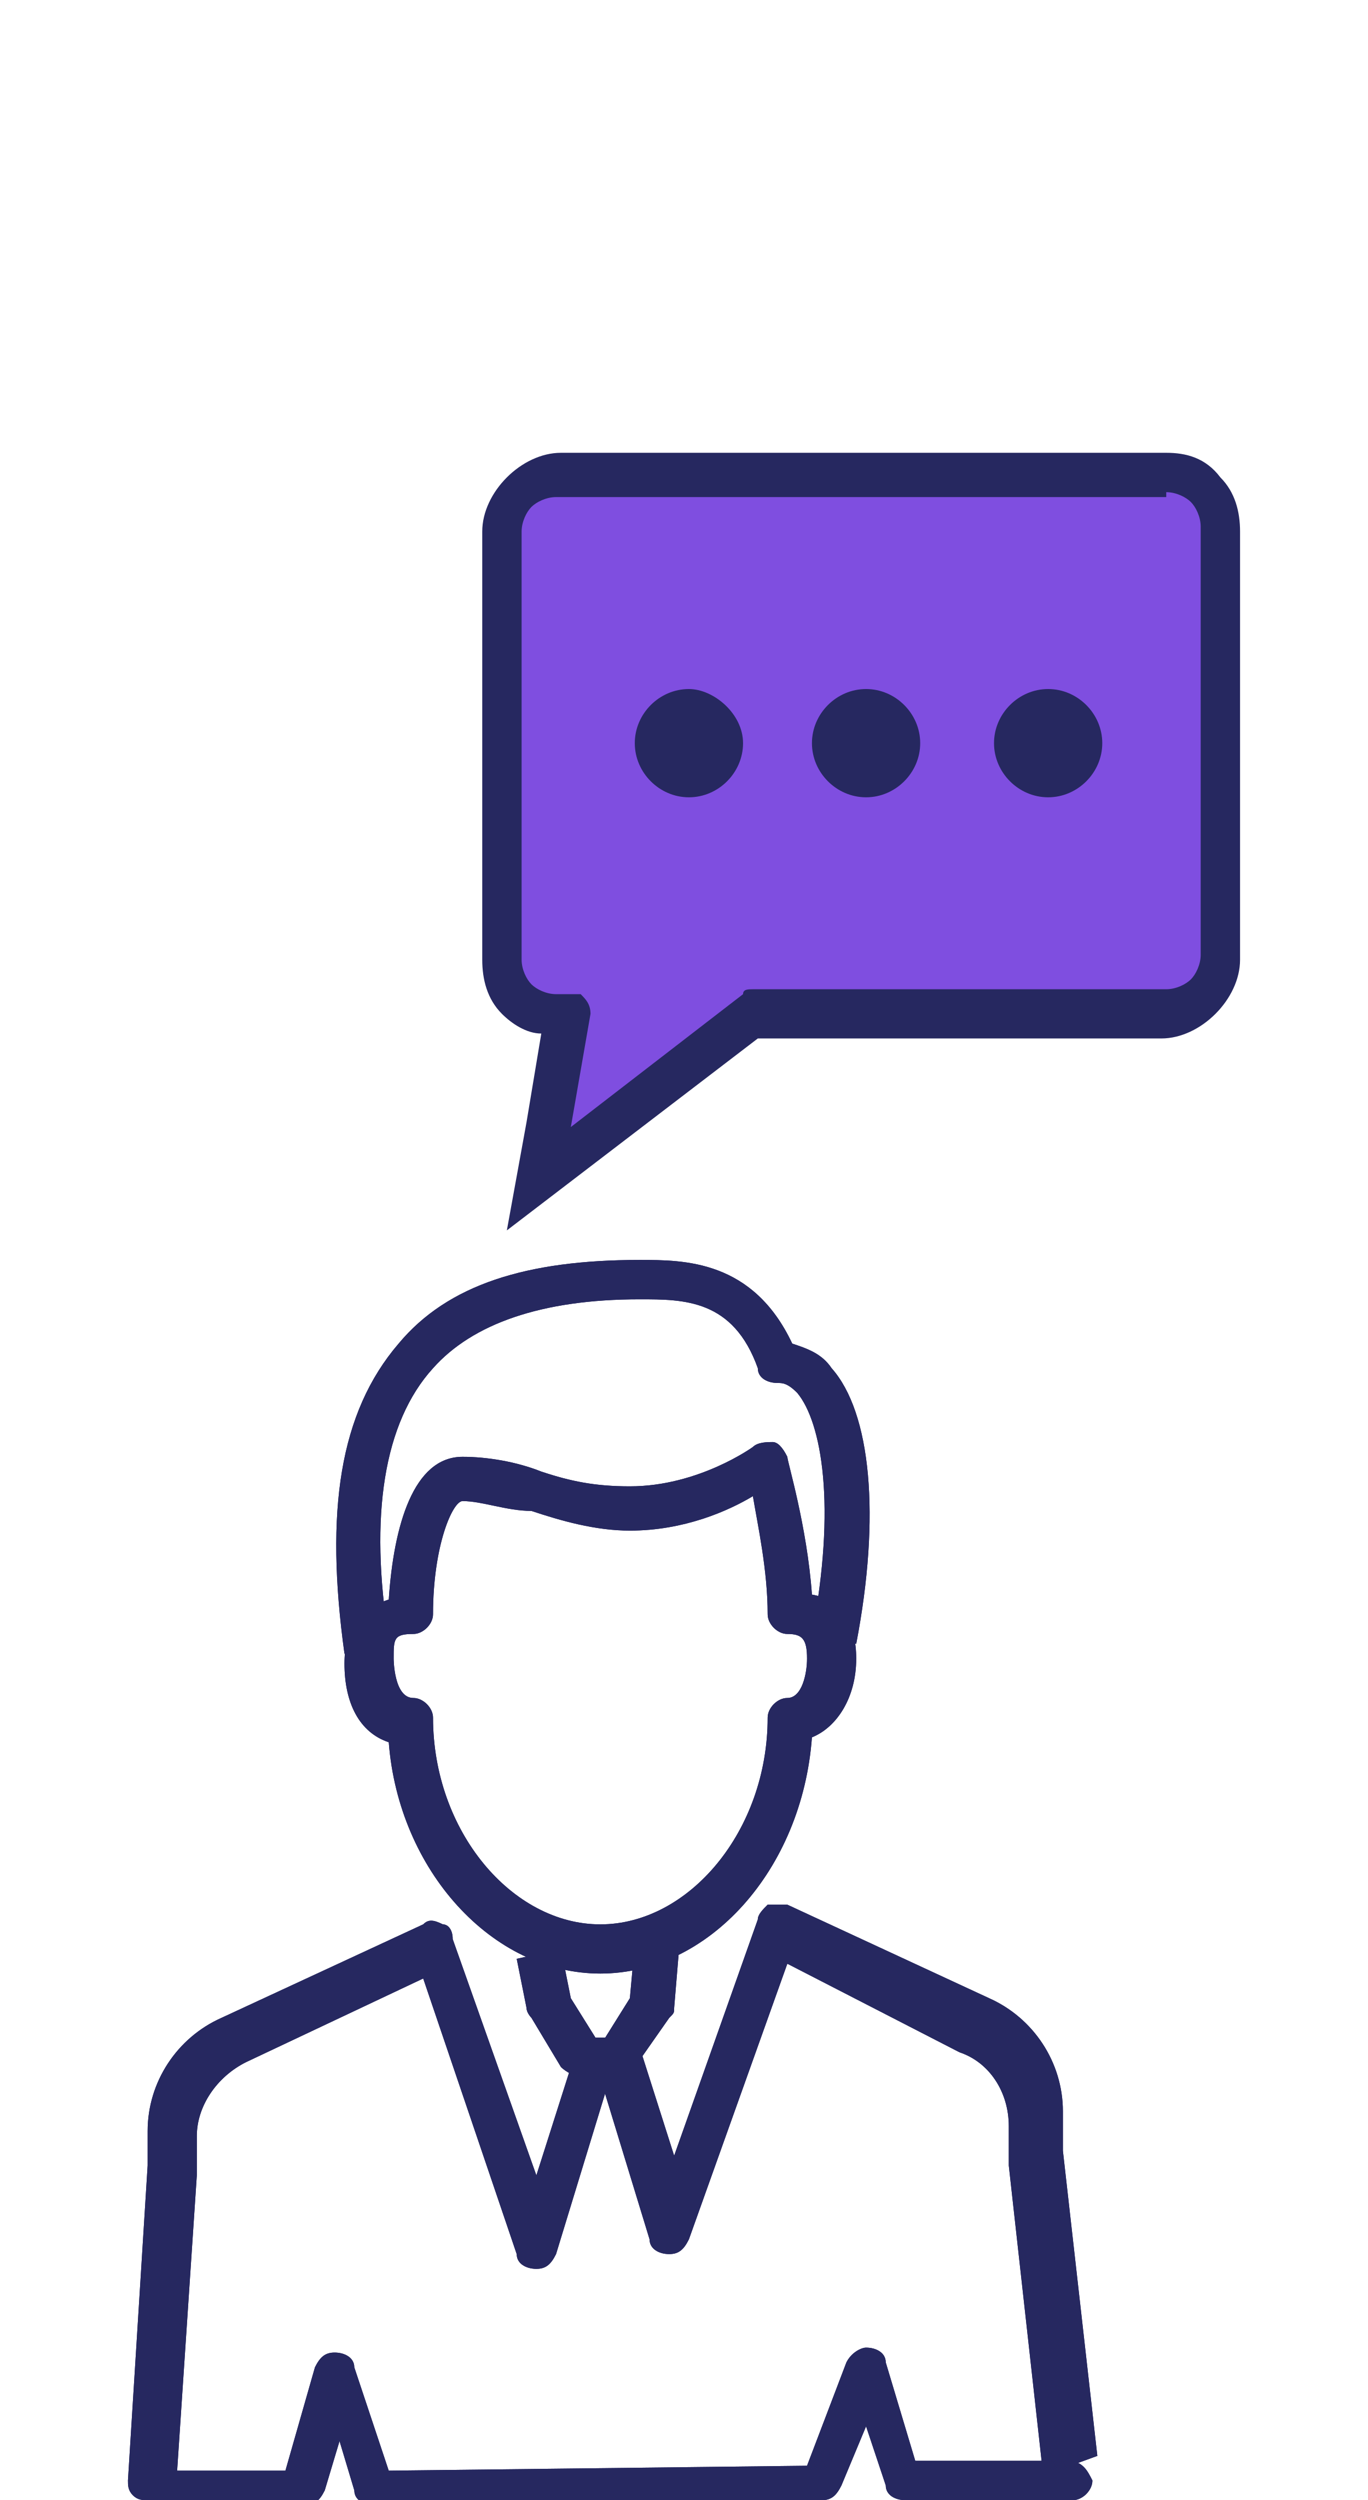
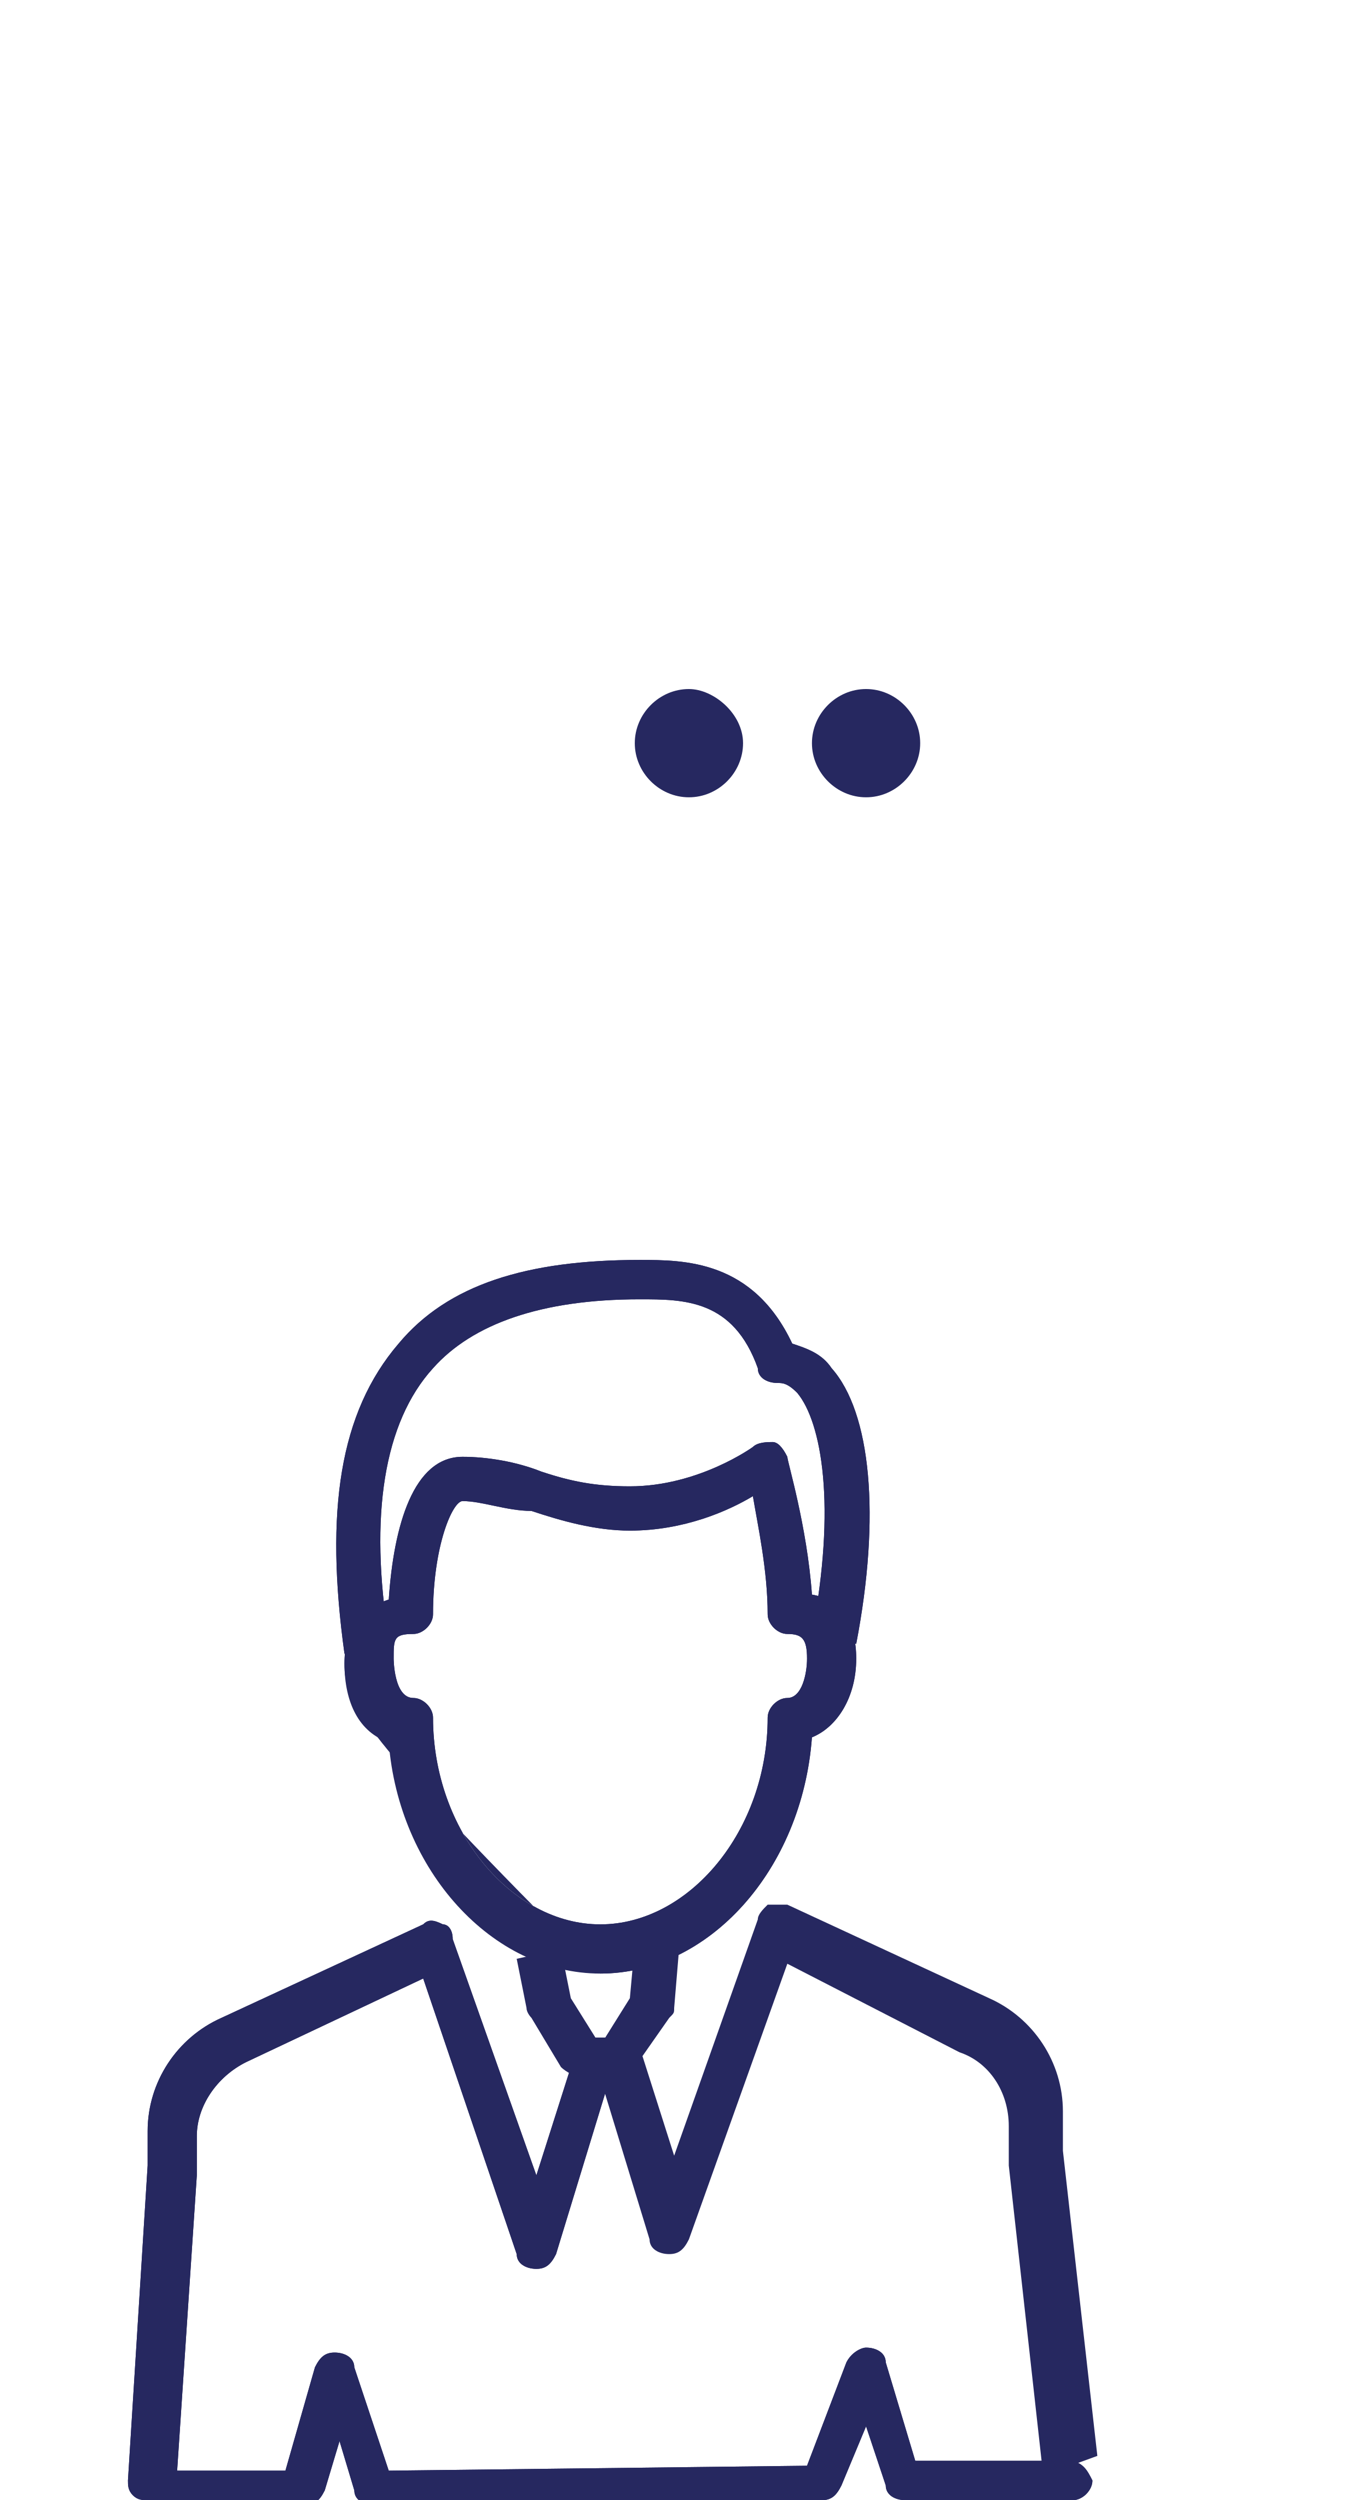
<svg xmlns="http://www.w3.org/2000/svg" version="1.1" id="Layer_2_00000177443029660076391510000016701226731119290289_" x="0px" y="0px" viewBox="0 0 27.8 50.8" style="enable-background:new 0 0 27.8 50.8;" xml:space="preserve">
  <style type="text/css">
	.st0{fill:#7F4EE0;}
	.st1{fill:#262860;}
</style>
  <g id="Layer_1-2">
    <g>
-       <polygon class="st0" points="24.6,20.3 15.3,20.3 11,23.4 11.5,20.7 10.5,20.3 10.5,9.9 24.6,9.9   " />
-       <path class="st1" d="M23.7,10c0.2,0,0.4,0.1,0.5,0.2l0,0c0.1,0.1,0.2,0.3,0.2,0.5v8.7c0,0.2-0.1,0.4-0.2,0.5s-0.3,0.2-0.5,0.2    h-8.4c-0.1,0-0.2,0-0.2,0.1l-3.5,2.7l0.4-2.3c0-0.2-0.1-0.3-0.2-0.4v0h-0.5c-0.2,0-0.4-0.1-0.5-0.2l0,0c-0.1-0.1-0.2-0.3-0.2-0.5    v-8.7c0-0.2,0.1-0.4,0.2-0.5c0.1-0.1,0.3-0.2,0.5-0.2H23.7 M23.7,9.2H11.4c-0.4,0-0.8,0.2-1.1,0.5c-0.3,0.3-0.5,0.7-0.5,1.1v8.7    c0,0.4,0.1,0.8,0.4,1.1h0l0,0c0.2,0.2,0.5,0.4,0.8,0.4l-0.3,1.8l-0.4,2.2l1.7-1.3l3.4-2.6h8.2c0.4,0,0.8-0.2,1.1-0.5    c0.3-0.3,0.5-0.7,0.5-1.1v-8.7c0-0.4-0.1-0.8-0.4-1.1h0l0,0C24.5,9.3,24.1,9.2,23.7,9.2L23.7,9.2L23.7,9.2z" />
      <g>
-         <path class="st1" d="M21.3,14c-0.6,0-1.1,0.5-1.1,1.1s0.5,1.1,1.1,1.1s1.1-0.5,1.1-1.1S21.9,14,21.3,14z" />
        <path class="st1" d="M17.6,14c-0.6,0-1.1,0.5-1.1,1.1s0.5,1.1,1.1,1.1s1.1-0.5,1.1-1.1S18.2,14,17.6,14z" />
        <path class="st1" d="M14,14c-0.6,0-1.1,0.5-1.1,1.1s0.5,1.1,1.1,1.1s1.1-0.5,1.1-1.1S14.5,14,14,14z" />
      </g>
      <g>
        <g>
          <path class="st1" d="M3,50.8c-0.1,0-0.2,0-0.3-0.1c-0.1-0.1-0.1-0.2-0.1-0.3l0.4-6.4v-0.7c0-1,0.6-1.9,1.5-2.3l4.1-1.9      c0.1-0.1,0.2-0.1,0.4,0c0.1,0,0.2,0.1,0.2,0.3l1.7,4.8l0.7-2.2c0.1-0.2,0.3-0.4,0.5-0.3c0.2,0.1,0.4,0.3,0.3,0.5l-1.1,3.6      c-0.1,0.2-0.2,0.3-0.4,0.3h0c-0.2,0-0.4-0.1-0.4-0.3l-1.9-5.6l-3.6,1.7c-0.6,0.3-1,0.9-1,1.5v0.8l-0.4,6l2.2,0l0.6-2.1      c0.1-0.2,0.2-0.3,0.4-0.3c0.2,0,0.4,0.1,0.4,0.3l0.7,2.1l8.5-0.1l0.8-2.1c0.1-0.2,0.3-0.3,0.4-0.3c0.2,0,0.4,0.1,0.4,0.3l0.6,2      l3.1,0c0.3,0,0.4,0.2,0.5,0.4c0,0.2-0.2,0.4-0.4,0.4l-3.4,0c-0.2,0-0.4-0.1-0.4-0.3l-0.4-1.2l-0.5,1.2c-0.1,0.2-0.2,0.3-0.4,0.3      l-9.1,0.1c-0.2,0-0.4-0.1-0.4-0.3l-0.3-1l-0.3,1c-0.1,0.2-0.2,0.3-0.4,0.3H3L3,50.8L3,50.8z" />
-           <path class="st1" d="M21.2,50.3L20.5,44v-0.8c0-0.7-0.4-1.3-1-1.5L16,39.9l-2,5.6c-0.1,0.2-0.2,0.3-0.4,0.3      c-0.2,0-0.4-0.1-0.4-0.3l-1.1-3.6l0.9-0.3l0.7,2.2l1.7-4.8c0-0.1,0.1-0.2,0.2-0.3c0.1,0,0.2,0,0.4,0l4.1,1.9      c0.9,0.4,1.5,1.3,1.5,2.3v0.8l0.7,6.2L21.2,50.3L21.2,50.3z" />
          <path class="st1" d="M12.2,40.1c-2.2,0-4.1-2.1-4.3-4.7C7.3,35.2,7,34.6,7,33.8c0-0.7,0.3-1.1,0.9-1.3C8,31,8.4,29.6,9.4,29.6      c0.5,0,1.1,0.1,1.6,0.3c0.6,0.2,1.1,0.3,1.8,0.3c1.4,0,2.5-0.8,2.5-0.8c0.1-0.1,0.3-0.1,0.4-0.1s0.2,0.1,0.3,0.3      c0,0.1,0.4,1.4,0.5,2.8c0.6,0.1,0.9,0.6,0.9,1.3c0,0.8-0.4,1.4-0.9,1.6C16.3,38,14.4,40.1,12.2,40.1L12.2,40.1z M9.4,30.5      c-0.2,0-0.6,0.9-0.6,2.3c0,0.2-0.2,0.4-0.4,0.4c-0.4,0-0.4,0.1-0.4,0.5c0,0,0,0.8,0.4,0.8c0.2,0,0.4,0.2,0.4,0.4      c0,2.3,1.6,4.2,3.4,4.2s3.4-1.9,3.4-4.2c0-0.2,0.2-0.4,0.4-0.4c0.3,0,0.4-0.5,0.4-0.8c0-0.4-0.1-0.5-0.4-0.5      c-0.2,0-0.4-0.2-0.4-0.4c0-0.9-0.2-1.8-0.3-2.4c-0.5,0.3-1.4,0.7-2.5,0.7c-0.7,0-1.4-0.2-2-0.4C10.3,30.7,9.8,30.5,9.4,30.5z" />
          <path class="st1" d="M7,33.6c-0.4-2.9-0.1-4.9,1.1-6.3c1-1.2,2.6-1.7,4.9-1.7c0.9,0,2.3,0,3.1,1.7c0.3,0.1,0.6,0.2,0.8,0.5      c0.8,0.9,1,3,0.5,5.6l-0.9-0.2c0.5-2.6,0.2-4.3-0.3-4.9c-0.2-0.2-0.3-0.2-0.4-0.2c-0.2,0-0.4-0.1-0.4-0.3      c-0.5-1.4-1.5-1.4-2.4-1.4c-2,0-3.4,0.5-4.2,1.4c-1,1.1-1.3,3-0.9,5.5C7.9,33.5,7,33.6,7,33.6z" />
          <path class="st1" d="M12.5,42.2h-0.7c-0.1,0-0.3-0.1-0.4-0.2L10.8,41c0,0-0.1-0.1-0.1-0.2l-0.2-1l0.9-0.2l0.2,1l0.5,0.8h0.2      l0.5-0.8l0.1-1.1l0.9,0.1l-0.1,1.2c0,0.1,0,0.1-0.1,0.2L12.9,42C12.8,42.1,12.7,42.2,12.5,42.2L12.5,42.2z" />
        </g>
        <g>
          <path class="st1" d="M3,50.8c-0.1,0-0.2,0-0.3-0.1c-0.1-0.1-0.1-0.2-0.1-0.3l0.4-6.4v-0.7c0-1,0.6-1.9,1.5-2.3l4.1-1.9      c0.1-0.1,0.2-0.1,0.4,0c0.1,0,0.2,0.1,0.2,0.3l1.7,4.8l0.7-2.2c0.1-0.2,0.3-0.4,0.5-0.3c0.2,0.1,0.4,0.3,0.3,0.5l-1.1,3.6      c-0.1,0.2-0.2,0.3-0.4,0.3h0c-0.2,0-0.4-0.1-0.4-0.3l-1.9-5.6l-3.6,1.7c-0.6,0.3-1,0.9-1,1.5v0.8l-0.4,6l2.2,0l0.6-2.1      c0.1-0.2,0.2-0.3,0.4-0.3c0.2,0,0.4,0.1,0.4,0.3l0.7,2.1l8.5-0.1l0.8-2.1c0.1-0.2,0.3-0.3,0.4-0.3c0.2,0,0.4,0.1,0.4,0.3l0.6,2      l3.1,0c0.3,0,0.4,0.2,0.5,0.4c0,0.2-0.2,0.4-0.4,0.4l-3.4,0c-0.2,0-0.4-0.1-0.4-0.3l-0.4-1.2l-0.5,1.2c-0.1,0.2-0.2,0.3-0.4,0.3      l-9.1,0.1c-0.2,0-0.4-0.1-0.4-0.3l-0.3-1l-0.3,1c-0.1,0.2-0.2,0.3-0.4,0.3H3L3,50.8L3,50.8z" />
          <path class="st1" d="M21.2,50.3L20.5,44v-0.8c0-0.7-0.4-1.3-1-1.5L16,39.9l-2,5.6c-0.1,0.2-0.2,0.3-0.4,0.3      c-0.2,0-0.4-0.1-0.4-0.3l-1.1-3.6l0.9-0.3l0.7,2.2l1.7-4.8c0-0.1,0.1-0.2,0.2-0.3c0.1,0,0.2,0,0.4,0l4.1,1.9      c0.9,0.4,1.5,1.3,1.5,2.3v0.8l0.7,6.2L21.2,50.3L21.2,50.3z" />
-           <path class="st1" d="M12.2,40.1c-2.2,0-4.1-2.1-4.3-4.7C7.3,35.2,7,34.6,7,33.8c0-0.7,0.3-1.1,0.9-1.3C8,31,8.4,29.6,9.4,29.6      c0.5,0,1.1,0.1,1.6,0.3c0.6,0.2,1.1,0.3,1.8,0.3c1.4,0,2.5-0.8,2.5-0.8c0.1-0.1,0.3-0.1,0.4-0.1s0.2,0.1,0.3,0.3      c0,0.1,0.4,1.4,0.5,2.8c0.6,0.1,0.9,0.6,0.9,1.3c0,0.8-0.4,1.4-0.9,1.6C16.3,38,14.4,40.1,12.2,40.1L12.2,40.1z M9.4,30.5      c-0.2,0-0.6,0.9-0.6,2.3c0,0.2-0.2,0.4-0.4,0.4c-0.4,0-0.4,0.1-0.4,0.5c0,0,0,0.8,0.4,0.8c0.2,0,0.4,0.2,0.4,0.4      c0,2.3,1.6,4.2,3.4,4.2s3.4-1.9,3.4-4.2c0-0.2,0.2-0.4,0.4-0.4c0.3,0,0.4-0.5,0.4-0.8c0-0.4-0.1-0.5-0.4-0.5      c-0.2,0-0.4-0.2-0.4-0.4c0-0.9-0.2-1.8-0.3-2.4c-0.5,0.3-1.4,0.7-2.5,0.7c-0.7,0-1.4-0.2-2-0.4C10.3,30.7,9.8,30.5,9.4,30.5z" />
+           <path class="st1" d="M12.2,40.1C7.3,35.2,7,34.6,7,33.8c0-0.7,0.3-1.1,0.9-1.3C8,31,8.4,29.6,9.4,29.6      c0.5,0,1.1,0.1,1.6,0.3c0.6,0.2,1.1,0.3,1.8,0.3c1.4,0,2.5-0.8,2.5-0.8c0.1-0.1,0.3-0.1,0.4-0.1s0.2,0.1,0.3,0.3      c0,0.1,0.4,1.4,0.5,2.8c0.6,0.1,0.9,0.6,0.9,1.3c0,0.8-0.4,1.4-0.9,1.6C16.3,38,14.4,40.1,12.2,40.1L12.2,40.1z M9.4,30.5      c-0.2,0-0.6,0.9-0.6,2.3c0,0.2-0.2,0.4-0.4,0.4c-0.4,0-0.4,0.1-0.4,0.5c0,0,0,0.8,0.4,0.8c0.2,0,0.4,0.2,0.4,0.4      c0,2.3,1.6,4.2,3.4,4.2s3.4-1.9,3.4-4.2c0-0.2,0.2-0.4,0.4-0.4c0.3,0,0.4-0.5,0.4-0.8c0-0.4-0.1-0.5-0.4-0.5      c-0.2,0-0.4-0.2-0.4-0.4c0-0.9-0.2-1.8-0.3-2.4c-0.5,0.3-1.4,0.7-2.5,0.7c-0.7,0-1.4-0.2-2-0.4C10.3,30.7,9.8,30.5,9.4,30.5z" />
          <path class="st1" d="M7,33.6c-0.4-2.9-0.1-4.9,1.1-6.3c1-1.2,2.6-1.7,4.9-1.7c0.9,0,2.3,0,3.1,1.7c0.3,0.1,0.6,0.2,0.8,0.5      c0.8,0.9,1,3,0.5,5.6l-0.9-0.2c0.5-2.6,0.2-4.3-0.3-4.9c-0.2-0.2-0.3-0.2-0.4-0.2c-0.2,0-0.4-0.1-0.4-0.3      c-0.5-1.4-1.5-1.4-2.4-1.4c-2,0-3.4,0.5-4.2,1.4c-1,1.1-1.3,3-0.9,5.5C7.9,33.5,7,33.6,7,33.6z" />
-           <path class="st1" d="M12.5,42.2h-0.7c-0.1,0-0.3-0.1-0.4-0.2L10.8,41c0,0-0.1-0.1-0.1-0.2l-0.2-1l0.9-0.2l0.2,1l0.5,0.8h0.2      l0.5-0.8l0.1-1.1l0.9,0.1l-0.1,1.2c0,0.1,0,0.1-0.1,0.2L12.9,42C12.8,42.1,12.7,42.2,12.5,42.2L12.5,42.2z" />
        </g>
      </g>
    </g>
  </g>
</svg>